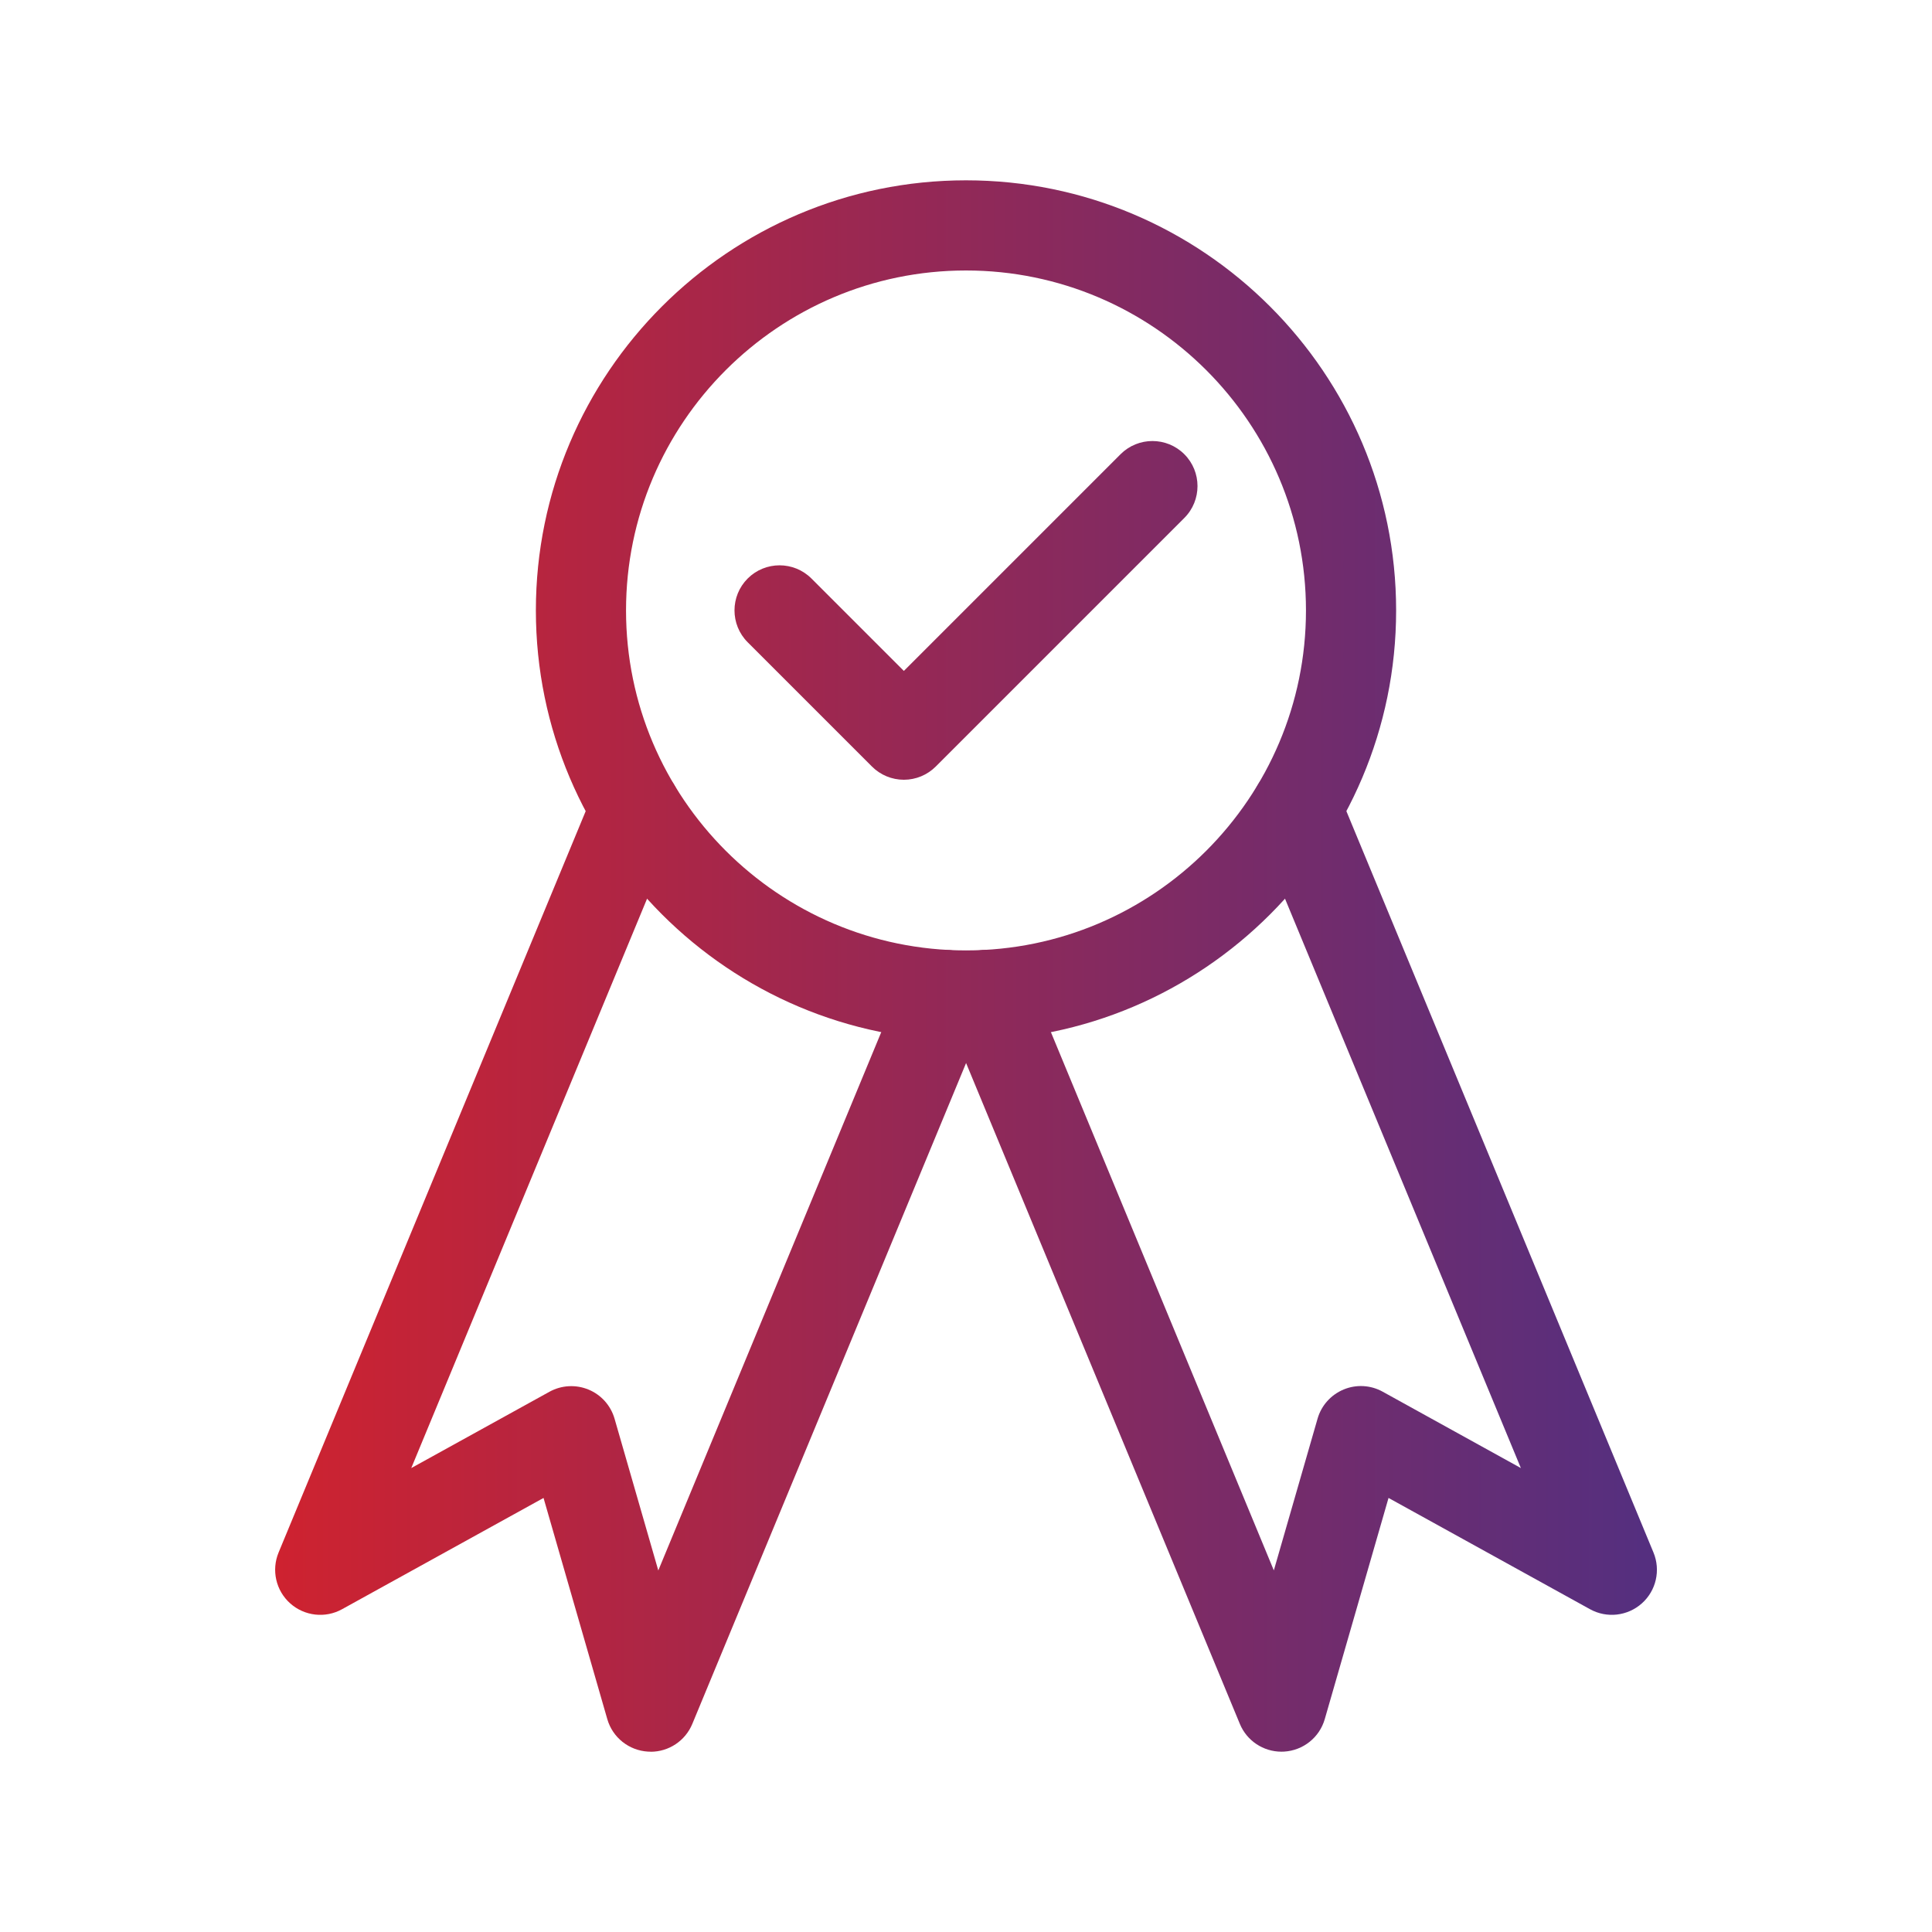
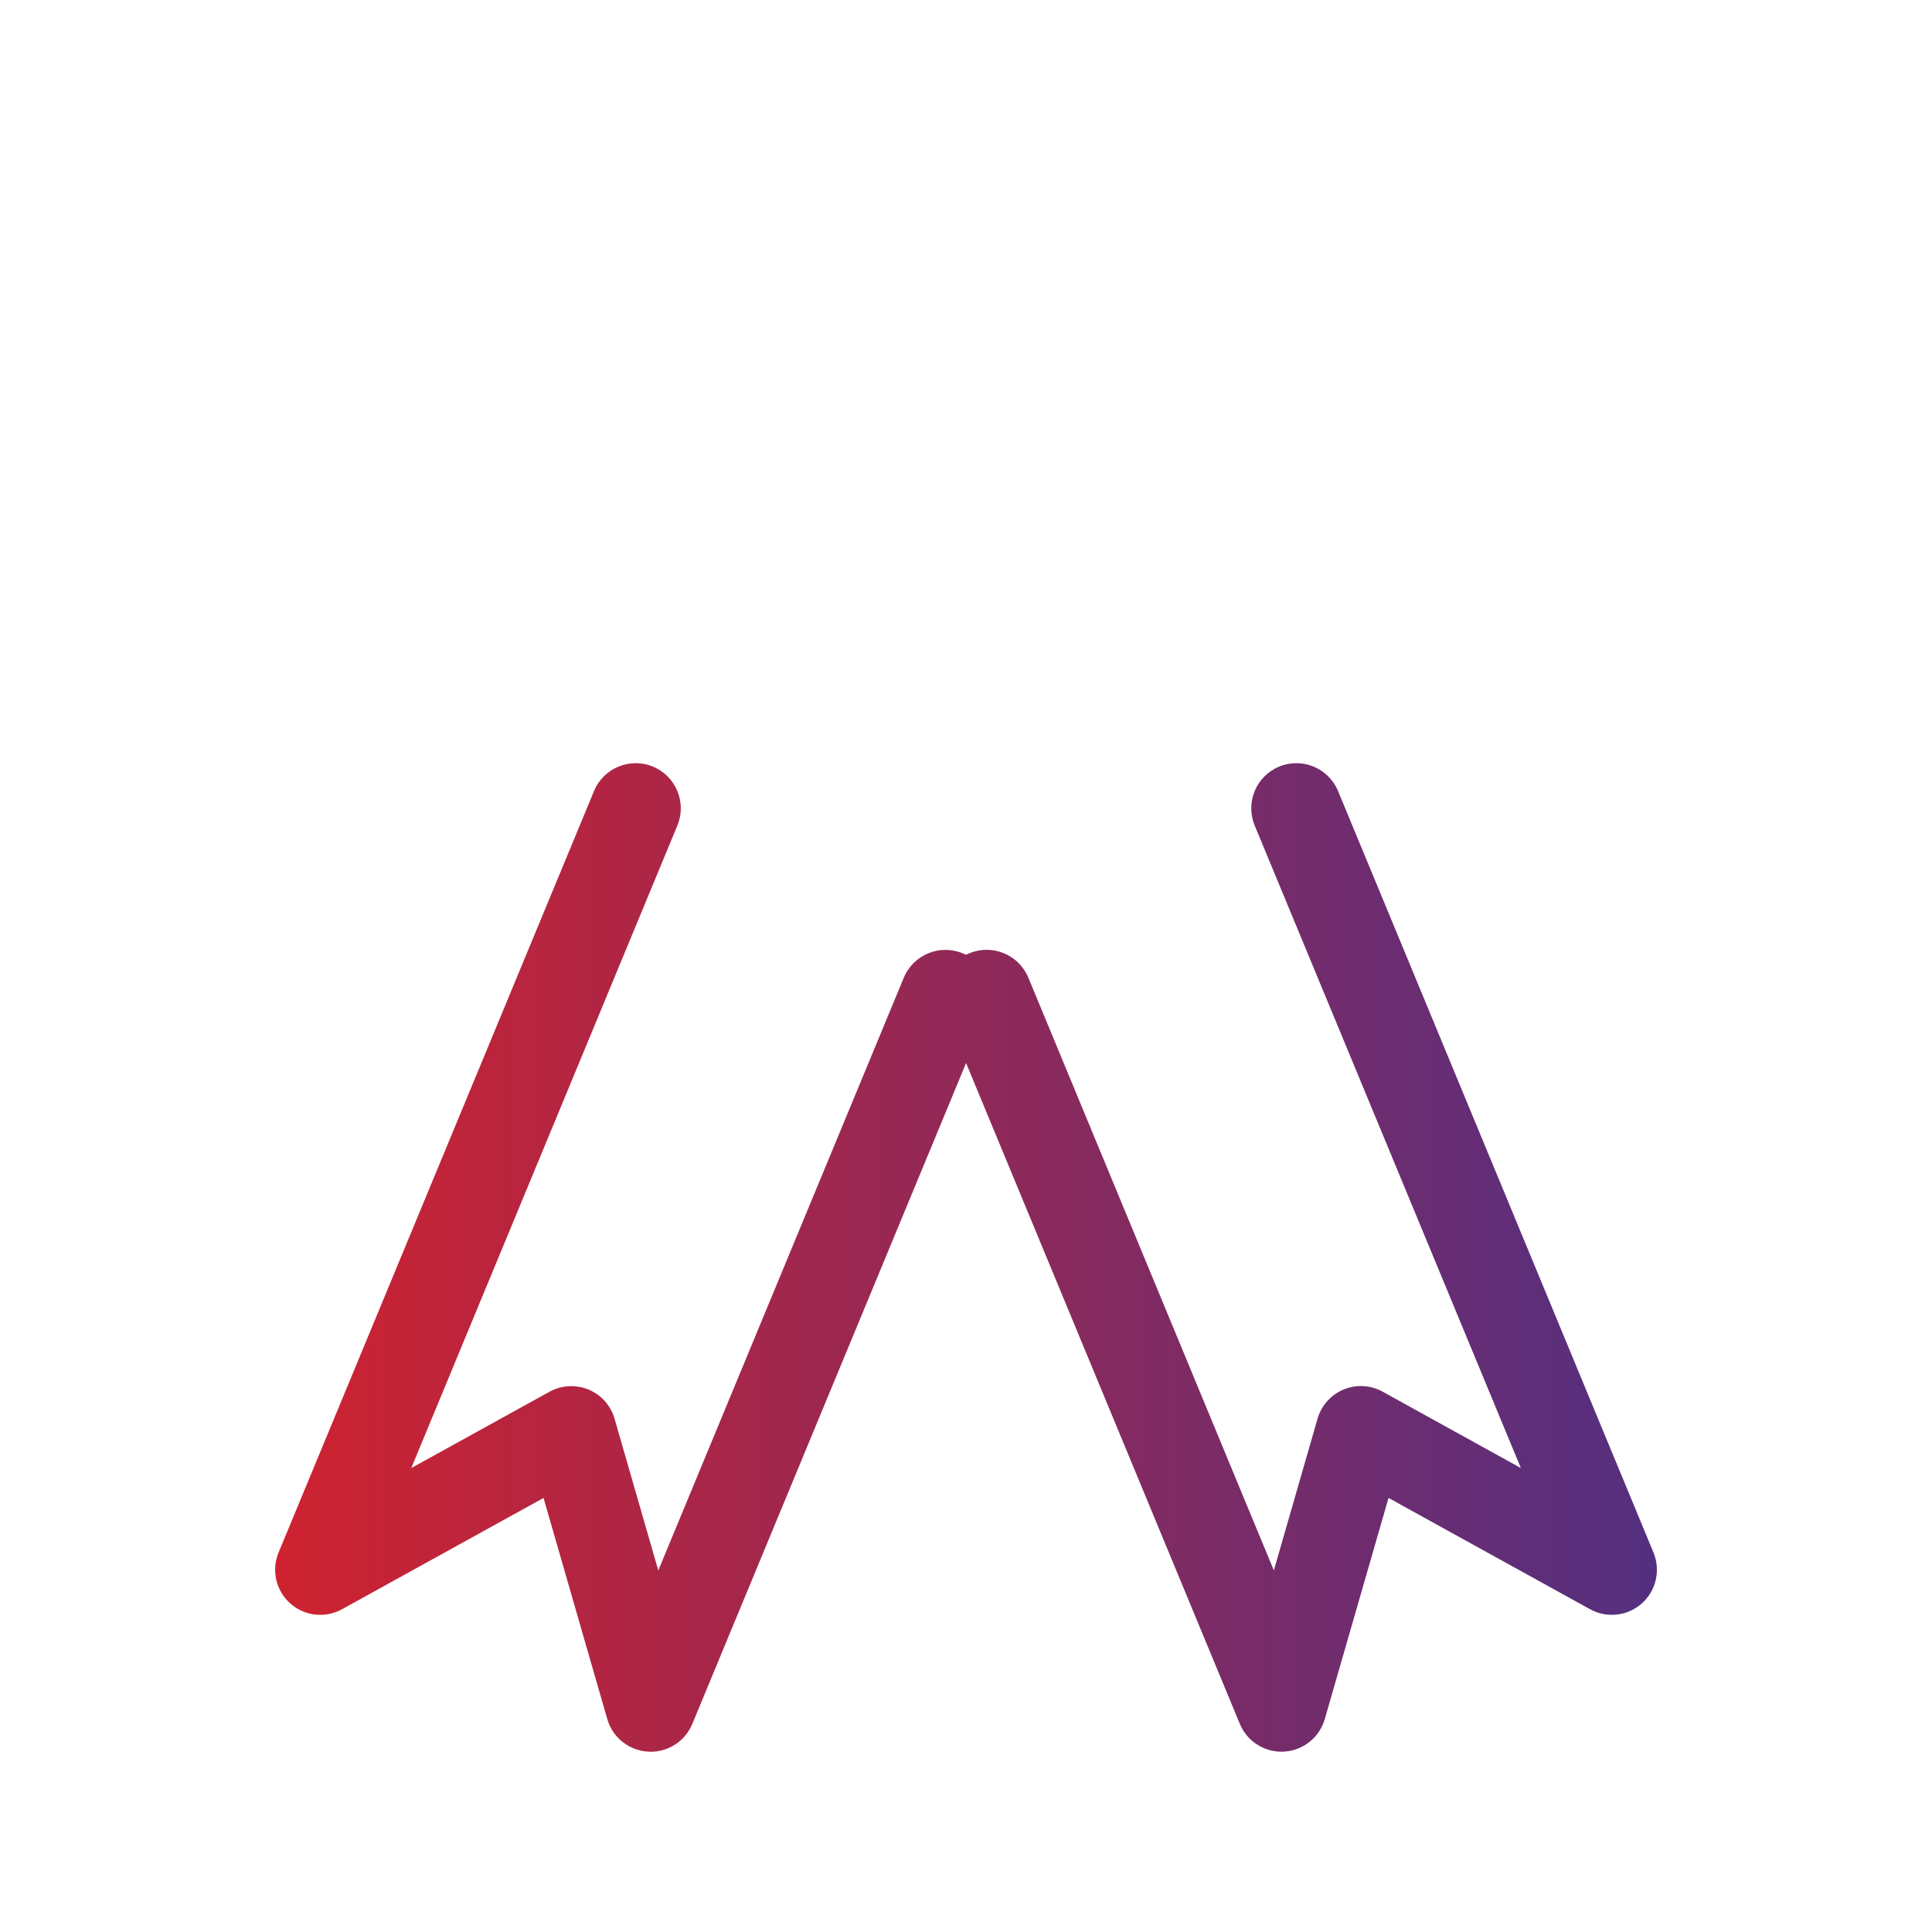
<svg xmlns="http://www.w3.org/2000/svg" xmlns:xlink="http://www.w3.org/1999/xlink" id="Capa_1" data-name="Capa 1" viewBox="0 0 300 300">
  <defs>
    <style>      .cls-1 {        fill: url(#Degradado_sin_nombre_8-3);      }      .cls-2 {        fill: url(#Degradado_sin_nombre_8-2);      }      .cls-3 {        fill: url(#Degradado_sin_nombre_8-4);      }      .cls-4 {        fill: url(#Degradado_sin_nombre_8);      }    </style>
    <linearGradient id="Degradado_sin_nombre_8" data-name="Degradado sin nombre 8" x1="22.03" y1="94.79" x2="255.04" y2="94.79" gradientUnits="userSpaceOnUse">
      <stop offset="0" stop-color="#da2128" />
      <stop offset="1" stop-color="#552f7f" />
    </linearGradient>
    <linearGradient id="Degradado_sin_nombre_8-2" data-name="Degradado sin nombre 8" y1="94.79" y2="94.79" xlink:href="#Degradado_sin_nombre_8" />
    <linearGradient id="Degradado_sin_nombre_8-3" data-name="Degradado sin nombre 8" y1="195.25" x2="255.04" y2="195.25" xlink:href="#Degradado_sin_nombre_8" />
    <linearGradient id="Degradado_sin_nombre_8-4" data-name="Degradado sin nombre 8" y1="195.25" y2="195.25" xlink:href="#Degradado_sin_nombre_8" />
  </defs>
-   <path class="cls-4" d="M140.35,121.08h0c-1.86,0-3.64-.74-4.95-2.05l-19.3-19.3c-2.73-2.73-2.73-7.17,0-9.9,2.73-2.73,7.17-2.73,9.9,0l14.35,14.35,33.65-33.65c2.73-2.73,7.17-2.73,9.9,0,2.73,2.73,2.73,7.17,0,9.9l-38.6,38.6c-1.31,1.31-3.09,2.05-4.95,2.05Z" />
  <g>
-     <path class="cls-2" d="M150,161.57c-36.83,0-66.79-29.96-66.79-66.79S113.17,28,150,28s66.79,29.96,66.79,66.79-29.96,66.79-66.79,66.79ZM150,42c-29.11,0-52.79,23.68-52.79,52.79s23.68,52.79,52.79,52.79,52.79-23.68,52.79-52.79-23.68-52.79-52.79-52.79Z" />
    <g>
      <path class="cls-1" d="M101.02,272c-.13,0-.26,0-.39-.01-2.97-.17-5.51-2.19-6.33-5.05l-9.9-34.34-31.29,17.28c-2.6,1.44-5.83,1.07-8.05-.91-2.22-1.98-2.94-5.15-1.8-7.9l48.98-118.24c1.48-3.57,5.57-5.27,9.15-3.79,3.57,1.48,5.27,5.57,3.79,9.15l-41.32,99.77,21.46-11.85c1.87-1.03,4.1-1.15,6.06-.34,1.97.81,3.46,2.48,4.05,4.53l6.79,23.56,38.12-92.04c1.48-3.57,5.57-5.27,9.15-3.79,3.57,1.48,5.27,5.57,3.79,9.15l-45.78,110.51c-1.09,2.63-3.65,4.32-6.47,4.32Z" />
      <path class="cls-3" d="M198.98,272c-2.82,0-5.38-1.7-6.46-4.32l-45.78-110.51c-1.48-3.57.22-7.67,3.79-9.15,3.57-1.48,7.67.22,9.15,3.79l38.12,92.04,6.79-23.56c.59-2.05,2.08-3.71,4.05-4.53,1.97-.82,4.2-.69,6.06.34l21.46,11.86-41.33-99.77c-1.48-3.57.22-7.67,3.79-9.15s7.67.22,9.15,3.79l48.98,118.24c1.14,2.75.42,5.92-1.8,7.9-2.22,1.98-5.44,2.35-8.05.91l-31.29-17.28-9.9,34.34c-.82,2.86-3.36,4.88-6.33,5.05-.13,0-.26.01-.39.01Z" />
    </g>
  </g>
</svg>